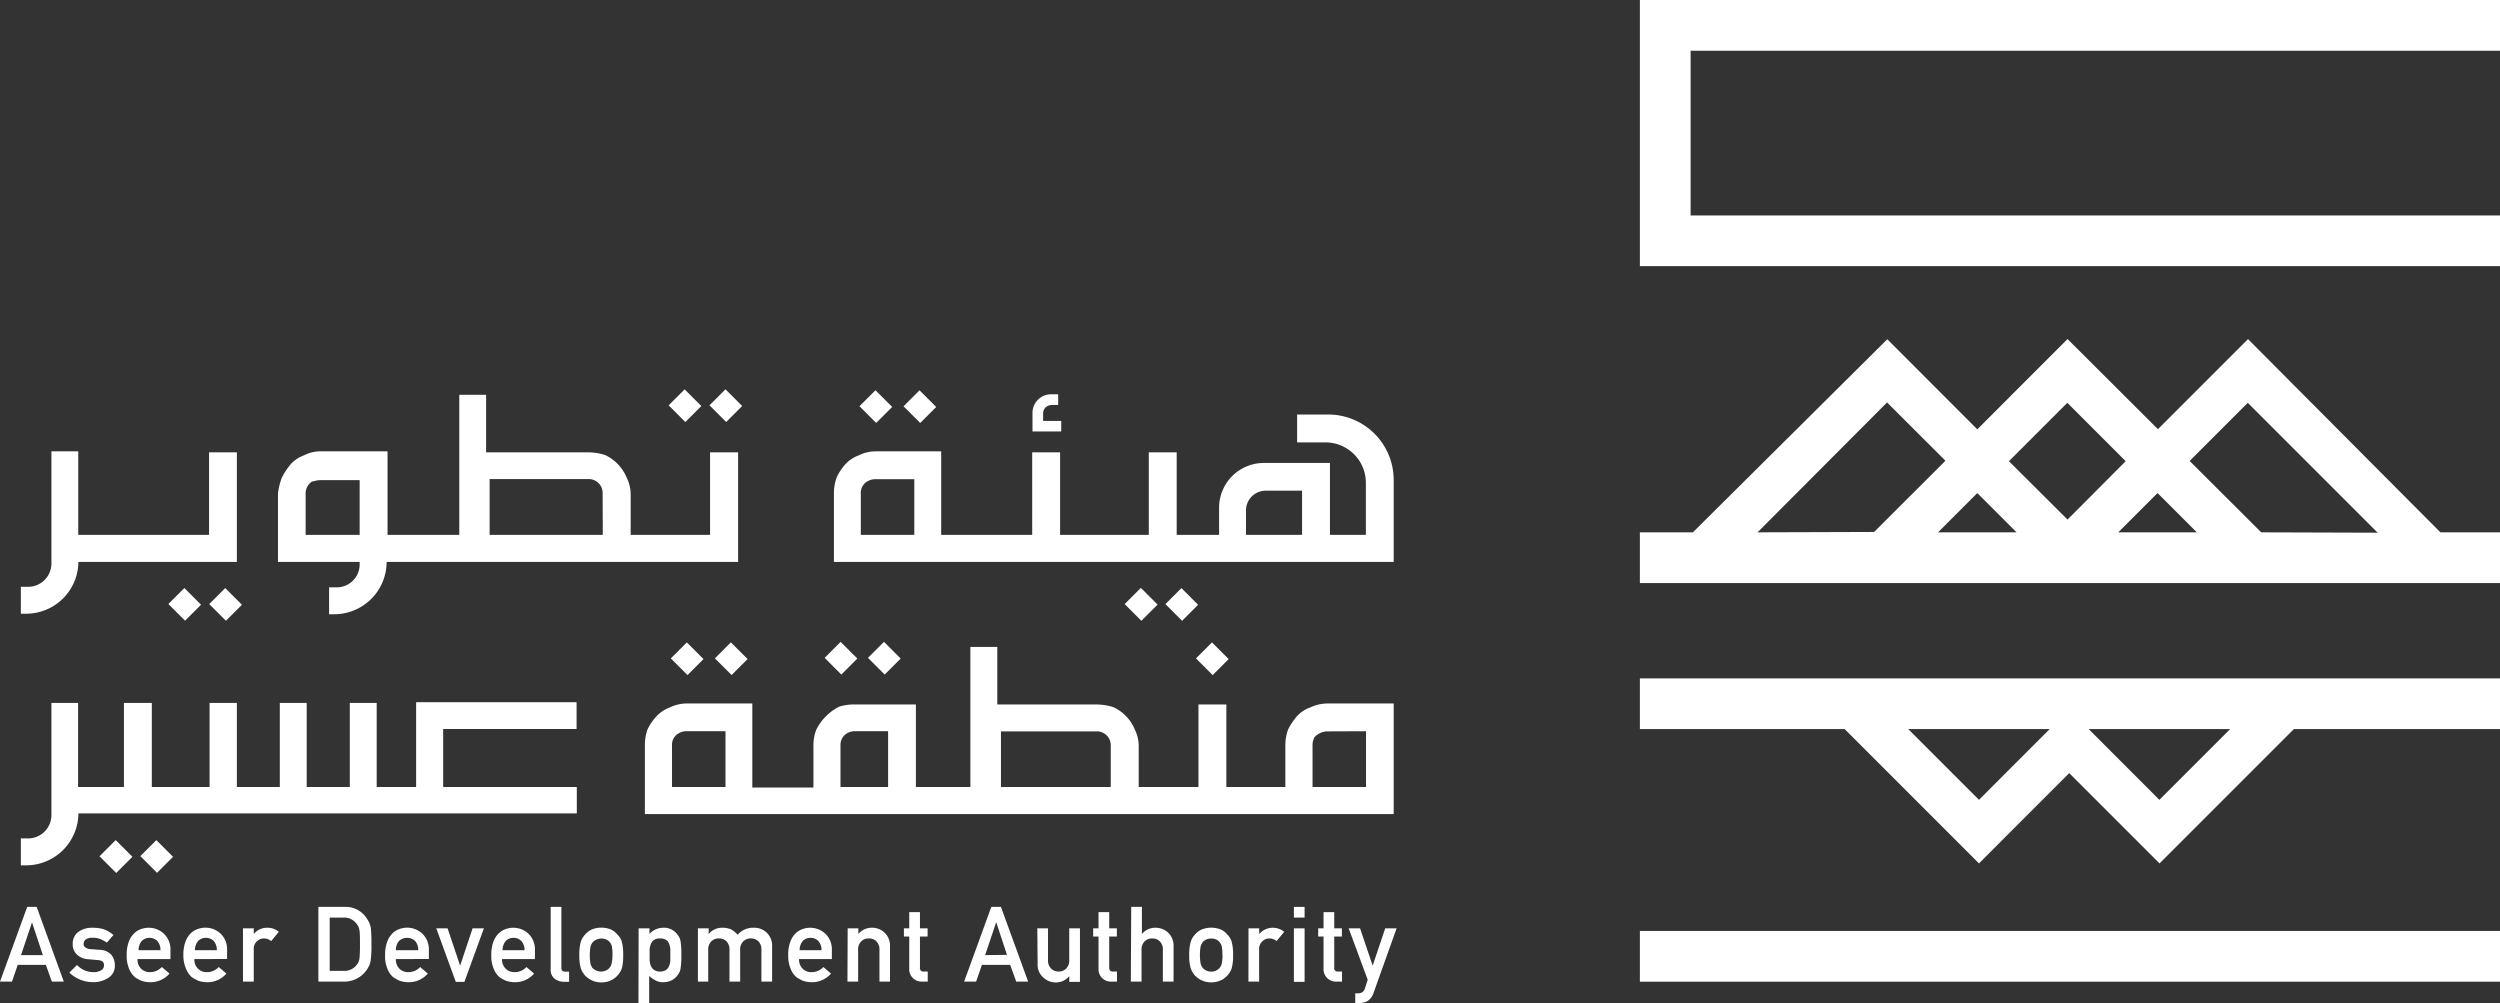
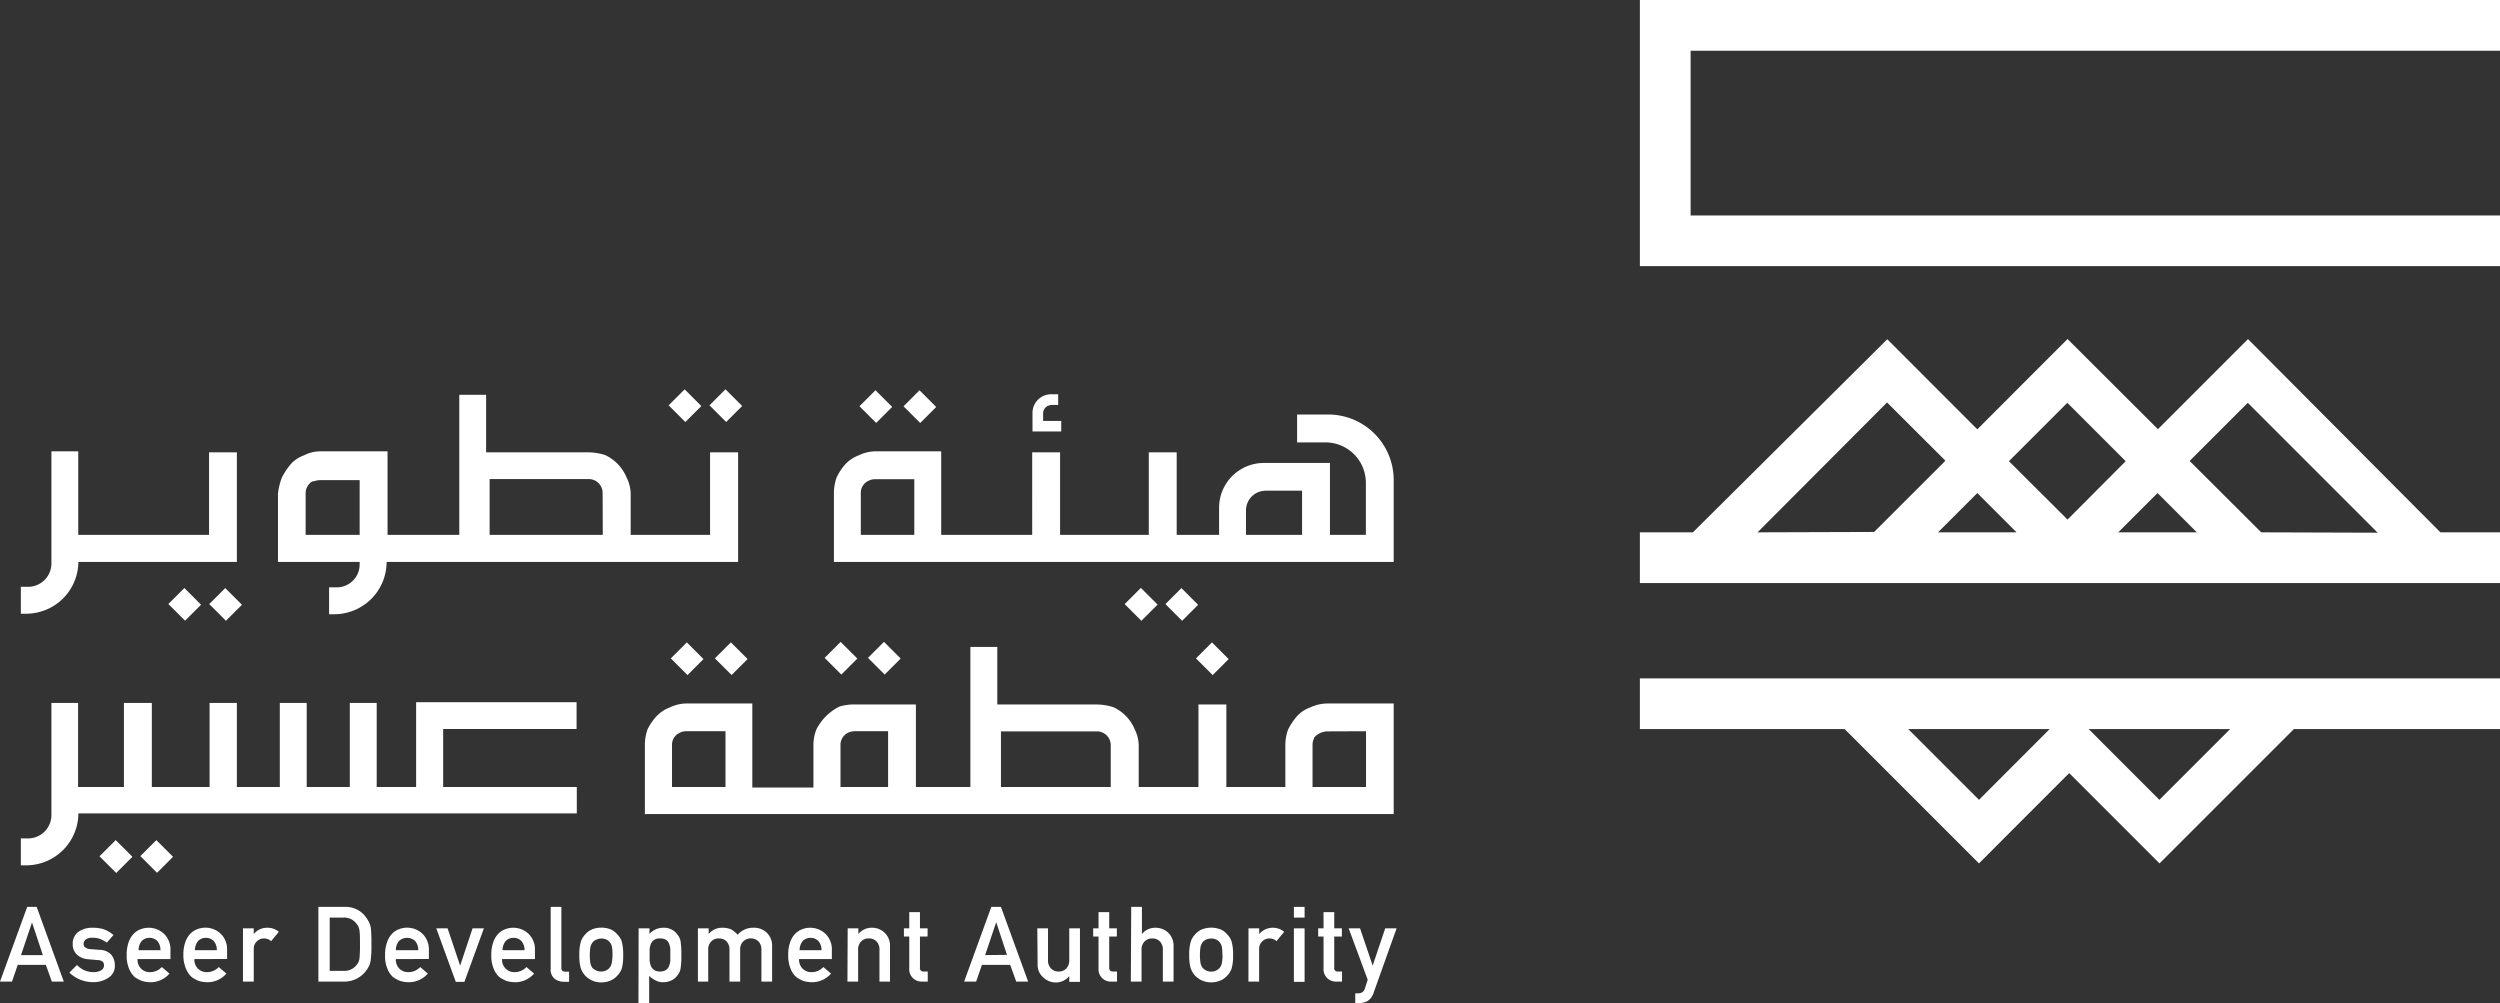
<svg xmlns="http://www.w3.org/2000/svg" viewBox="0 0 327.19 131.28">
  <rect x="0" y="0" width="327.19" height="131.28" fill="#333333" stroke="none" />
  <defs>
    <style>.cls-1{fill:#fff;}</style>
  </defs>
  <title>Asset 4</title>
  <g id="Layer_2" data-name="Layer 2">
    <g id="Layer_1-2" data-name="Layer 1">
      <path class="cls-1" d="M6,126.28H2.32l-.75,2.19H0l3.56-9.78H4.8l3.55,9.78H6.79ZM5.61,125l-1.42-4.28h0L2.75,125Z" />
      <path class="cls-1" d="M12.23,127.23a2,2,0,0,0,1-.23.75.75,0,0,0,.38-.66.58.58,0,0,0-.23-.52,1.16,1.16,0,0,0-.62-.17l-1.24-.11a2.35,2.35,0,0,1-1.43-.59,1.77,1.77,0,0,1-.57-1.39,1.88,1.88,0,0,1,.75-1.61,3.08,3.08,0,0,1,1.84-.53,5.75,5.75,0,0,1,.87.06,3.88,3.88,0,0,1,.71.18,4.16,4.16,0,0,1,1.16.71l-.87,1a3.92,3.92,0,0,0-.85-.47,2.66,2.66,0,0,0-1-.17,1.44,1.44,0,0,0-.92.23.78.78,0,0,0-.27.61.48.48,0,0,0,.21.41,1.16,1.16,0,0,0,.71.24l1.15.09a2.11,2.11,0,0,1,1.57.66,2.2,2.2,0,0,1,.45,1.43,1.8,1.8,0,0,1-.83,1.56,3.52,3.52,0,0,1-2.05.58,4.44,4.44,0,0,1-3.07-1.25l1-1A2.89,2.89,0,0,0,12.23,127.23Z" />
      <path class="cls-1" d="M18,125.52a1.64,1.64,0,0,0,.48,1.27,1.58,1.58,0,0,0,1.18.44,2.08,2.08,0,0,0,1.52-.67l1,.86a3.27,3.27,0,0,1-2.5,1.13,3.92,3.92,0,0,1-1.08-.16,2.93,2.93,0,0,1-.51-.24,2.53,2.53,0,0,1-.49-.31,3,3,0,0,1-.72-1.09,4.31,4.31,0,0,1-.3-1.74,4.94,4.94,0,0,1,.26-1.72,3,3,0,0,1,.68-1.1,2.42,2.42,0,0,1,.93-.59,3,3,0,0,1,1-.18,2.91,2.91,0,0,1,2,.78,2.85,2.85,0,0,1,.86,2.16v1.16ZM21,124.36a1.76,1.76,0,0,0-.43-1.23,1.44,1.44,0,0,0-1-.39,1.42,1.42,0,0,0-1,.39,1.85,1.85,0,0,0-.43,1.23Z" />
      <path class="cls-1" d="M25.44,125.52a1.61,1.61,0,0,0,.49,1.27,1.58,1.58,0,0,0,1.18.44,2.08,2.08,0,0,0,1.52-.67l1,.86a3.27,3.27,0,0,1-2.51,1.13,3.91,3.91,0,0,1-1.07-.16,2.93,2.93,0,0,1-.51-.24,2.53,2.53,0,0,1-.49-.31,3,3,0,0,1-.72-1.09A4.31,4.31,0,0,1,24,125a4.94,4.94,0,0,1,.26-1.72,3.08,3.08,0,0,1,.67-1.1,2.53,2.53,0,0,1,.94-.59,3,3,0,0,1,1-.18,2.91,2.91,0,0,1,2,.78,2.81,2.81,0,0,1,.85,2.16v1.16Zm2.94-1.16a1.8,1.8,0,0,0-.43-1.23,1.44,1.44,0,0,0-1-.39,1.42,1.42,0,0,0-1,.39,1.91,1.91,0,0,0-.44,1.23Z" />
      <path class="cls-1" d="M31.8,121.5h1.41v.74h0a2.25,2.25,0,0,1,1.81-.82,2.28,2.28,0,0,1,1.47.53l-1,1.22a1.46,1.46,0,0,0-.92-.35,1.28,1.28,0,0,0-.92.35,1.31,1.31,0,0,0-.44,1.1v4.2H31.8Z" />
      <path class="cls-1" d="M41.67,118.69h3.42a3.28,3.28,0,0,1,3,1.65,2.82,2.82,0,0,1,.45,1.15,20,20,0,0,1,.07,2.09,13.89,13.89,0,0,1-.11,2.2,2.66,2.66,0,0,1-.16.56,5.14,5.14,0,0,1-.28.5,3.57,3.57,0,0,1-3,1.63H41.67Zm1.48,8.37h1.77a2,2,0,0,0,1.81-.85,1.52,1.52,0,0,0,.32-.8,17,17,0,0,0,.06-1.78c0-.85,0-1.46-.06-1.82a1.68,1.68,0,0,0-.38-.9,2,2,0,0,0-1.75-.82H43.15Z" />
      <path class="cls-1" d="M51.81,125.52a1.64,1.64,0,0,0,.48,1.27,1.58,1.58,0,0,0,1.18.44,2.07,2.07,0,0,0,1.52-.67l1,.86a3.3,3.3,0,0,1-2.51,1.13,3.92,3.92,0,0,1-1.08-.16,2.93,2.93,0,0,1-.51-.24,2.87,2.87,0,0,1-.49-.31,2.83,2.83,0,0,1-.71-1.09A4.14,4.14,0,0,1,50.4,125a4.7,4.7,0,0,1,.27-1.72,2.82,2.82,0,0,1,.67-1.1,2.42,2.42,0,0,1,.93-.59,3,3,0,0,1,1-.18,2.91,2.91,0,0,1,2,.78,2.85,2.85,0,0,1,.86,2.16v1.16Zm2.93-1.16a1.76,1.76,0,0,0-.43-1.23,1.57,1.57,0,0,0-2.07,0,1.85,1.85,0,0,0-.43,1.23Z" />
      <path class="cls-1" d="M57.1,121.5h1.48l1.64,4.88h0l1.63-4.88h1.48l-2.55,7H59.65Z" />
      <path class="cls-1" d="M65.71,125.52a1.61,1.61,0,0,0,.49,1.27,1.57,1.57,0,0,0,1.18.44,2.1,2.1,0,0,0,1.52-.67l1,.86a3.29,3.29,0,0,1-2.51,1.13,3.91,3.91,0,0,1-1.07-.16,2.38,2.38,0,0,1-.51-.24,2.26,2.26,0,0,1-.49-.31,2.84,2.84,0,0,1-.72-1.09,4.31,4.31,0,0,1-.3-1.74,4.94,4.94,0,0,1,.26-1.72,3.08,3.08,0,0,1,.67-1.1,2.57,2.57,0,0,1,.93-.59,3,3,0,0,1,1-.18,2.91,2.91,0,0,1,2,.78,2.84,2.84,0,0,1,.85,2.16v1.16Zm2.94-1.16a1.76,1.76,0,0,0-.44-1.23,1.4,1.4,0,0,0-1-.39,1.42,1.42,0,0,0-1,.39,1.86,1.86,0,0,0-.44,1.23Z" />
      <path class="cls-1" d="M72.07,118.69h1.4v8c0,.32.18.48.53.48h.48v1.32h-.62a2,2,0,0,1-1.27-.39,1.52,1.52,0,0,1-.52-1.3Z" />
      <path class="cls-1" d="M75.82,125a6.1,6.1,0,0,1,.18-1.69,2.42,2.42,0,0,1,.58-1,2.49,2.49,0,0,1,.8-.63,3.07,3.07,0,0,1,1.31-.27,3.15,3.15,0,0,1,1.34.27,2.35,2.35,0,0,1,.77.63,2.16,2.16,0,0,1,.6,1,6.67,6.67,0,0,1,.16,1.69,6.58,6.58,0,0,1-.16,1.68,2.5,2.5,0,0,1-.6,1,1.87,1.87,0,0,1-.32.3,1.66,1.66,0,0,1-.45.29,2.86,2.86,0,0,1-1.34.3,2.79,2.79,0,0,1-1.31-.3,2.91,2.91,0,0,1-.8-.59,2.86,2.86,0,0,1-.58-1A6,6,0,0,1,75.82,125Zm4.34,0a5.61,5.61,0,0,0-.07-1.08,1.2,1.2,0,0,0-.27-.58,1,1,0,0,0-.46-.37,1.54,1.54,0,0,0-.67-.14A1.63,1.63,0,0,0,78,123a1.31,1.31,0,0,0-.47.37,1.71,1.71,0,0,0-.26.58,7.13,7.13,0,0,0,0,2.13,1.82,1.82,0,0,0,.26.6A1.72,1.72,0,0,0,78,127a1.49,1.49,0,0,0,.66.15,1.41,1.41,0,0,0,.67-.15,1.23,1.23,0,0,0,.46-.36,1.27,1.27,0,0,0,.27-.6A5.32,5.32,0,0,0,80.16,125Z" />
      <path class="cls-1" d="M83.58,121.5H85v.73a2.41,2.41,0,0,1,1.8-.81,2.14,2.14,0,0,1,1.87.91,1.76,1.76,0,0,1,.4.86,10.8,10.8,0,0,1,.1,1.8,10.39,10.39,0,0,1-.1,1.77,1.84,1.84,0,0,1-.4.88,2.16,2.16,0,0,1-.75.65,2.53,2.53,0,0,1-1.12.26,1.9,1.9,0,0,1-1-.24,3.13,3.13,0,0,1-.84-.59v3.56h-1.4Zm2.78,5.65a1.45,1.45,0,0,0,.78-.19,1,1,0,0,0,.41-.5,2.48,2.48,0,0,0,.18-.7c0-.25,0-.5,0-.77s0-.55,0-.81a2.39,2.39,0,0,0-.18-.7.94.94,0,0,0-.41-.49,1.46,1.46,0,0,0-.78-.17,1.3,1.3,0,0,0-.75.19,1.16,1.16,0,0,0-.42.51,2.91,2.91,0,0,0-.17.69c0,.26,0,.52,0,.78s0,.49,0,.74a2.87,2.87,0,0,0,.17.7,1.16,1.16,0,0,0,.42.51A1.23,1.23,0,0,0,86.36,127.15Z" />
      <path class="cls-1" d="M91.34,121.5h1.41v.74h0a2.26,2.26,0,0,1,1.82-.82,2.75,2.75,0,0,1,1.17.24,3.85,3.85,0,0,1,.8.67,2.71,2.71,0,0,1,2.19-.91,2.36,2.36,0,0,1,1.58.61,2.32,2.32,0,0,1,.74,1.81v4.63h-1.4v-4.15a1.51,1.51,0,0,0-.38-1.11,1.45,1.45,0,0,0-2,0,1.44,1.44,0,0,0-.4,1.11v4.15h-1.4v-4.15a1.51,1.51,0,0,0-.38-1.11,1.35,1.35,0,0,0-1-.39,1.3,1.3,0,0,0-1,.39,1.44,1.44,0,0,0-.4,1.11v4.15H91.34Z" />
      <path class="cls-1" d="M104.58,125.52a1.64,1.64,0,0,0,.48,1.27,1.58,1.58,0,0,0,1.18.44,2.07,2.07,0,0,0,1.52-.67l1,.86a3.29,3.29,0,0,1-2.51,1.13,3.79,3.79,0,0,1-1.07-.16,2.38,2.38,0,0,1-.51-.24,2.26,2.26,0,0,1-.49-.31,2.73,2.73,0,0,1-.72-1.09,4.31,4.31,0,0,1-.3-1.74,4.72,4.72,0,0,1,.26-1.72,2.94,2.94,0,0,1,.67-1.1,2.57,2.57,0,0,1,.93-.59,3,3,0,0,1,1-.18,2.93,2.93,0,0,1,2,.78,2.84,2.84,0,0,1,.85,2.16v1.16Zm2.94-1.16a1.81,1.81,0,0,0-.44-1.23,1.42,1.42,0,0,0-1-.39,1.44,1.44,0,0,0-1,.39,1.91,1.91,0,0,0-.43,1.23Z" />
      <path class="cls-1" d="M110.94,121.5h1.4v.74h0a2.24,2.24,0,0,1,1.81-.82,2.32,2.32,0,0,1,2.33,2.42v4.63H115.1v-4.15a1.47,1.47,0,0,0-.39-1.11,1.3,1.3,0,0,0-1-.39,1.33,1.33,0,0,0-1,.39,1.44,1.44,0,0,0-.4,1.11v4.15h-1.4Z" />
      <path class="cls-1" d="M119,119.38h1.4v2.12h1v1.07h-1v4.06a.44.44,0,0,0,.5.52h.52v1.32h-.73a1.64,1.64,0,0,1-1.21-.46,1.61,1.61,0,0,1-.48-1.26v-4.18h-.7V121.5h.7Z" />
      <path class="cls-1" d="M132.21,126.28h-3.7l-.76,2.19h-1.57l3.56-9.78H131l3.56,9.78H133Zm-.42-1.31-1.41-4.28h0L128.93,125Z" />
      <path class="cls-1" d="M135.76,121.5h1.4v4.15a1.49,1.49,0,0,0,.39,1.1,1.37,1.37,0,0,0,1,.4,1.31,1.31,0,0,0,1-.4,1.49,1.49,0,0,0,.39-1.1V121.5h1.4v7h-1.4v-.75h0a2.26,2.26,0,0,1-1.81.83,2.35,2.35,0,0,1-1.56-.63,2.18,2.18,0,0,1-.77-1.79Z" />
      <path class="cls-1" d="M143.77,119.38h1.4v2.12h1v1.07h-1v4.06c0,.35.15.52.49.52h.53v1.32h-.73a1.61,1.61,0,0,1-1.69-1.72v-4.18h-.7V121.5h.7Z" />
      <path class="cls-1" d="M148.05,118.69h1.4v3.55h0a2.25,2.25,0,0,1,1.81-.82,2.39,2.39,0,0,1,1.59.61,2.35,2.35,0,0,1,.74,1.81v4.63h-1.4v-4.15a1.47,1.47,0,0,0-.39-1.11,1.33,1.33,0,0,0-1-.39,1.34,1.34,0,0,0-1,.39,1.47,1.47,0,0,0-.4,1.11v4.15h-1.4Z" />
      <path class="cls-1" d="M155.64,125a6.1,6.1,0,0,1,.18-1.69,2.42,2.42,0,0,1,.58-1,2.49,2.49,0,0,1,.8-.63,3.36,3.36,0,0,1,2.64,0,2.29,2.29,0,0,1,.78.63,2.06,2.06,0,0,1,.59,1,6.17,6.17,0,0,1,.17,1.69,6.09,6.09,0,0,1-.17,1.68,2.37,2.37,0,0,1-.59,1,2.46,2.46,0,0,1-.33.3,1.4,1.4,0,0,1-.45.29,3.05,3.05,0,0,1-2.64,0,2.91,2.91,0,0,1-.8-.59,2.86,2.86,0,0,1-.58-1A6,6,0,0,1,155.64,125Zm4.34,0a5.61,5.61,0,0,0-.07-1.08,1.2,1.2,0,0,0-.27-.58,1.07,1.07,0,0,0-.46-.37,1.54,1.54,0,0,0-.67-.14,1.59,1.59,0,0,0-.66.14,1.23,1.23,0,0,0-.47.37,1.71,1.71,0,0,0-.26.58,7.13,7.13,0,0,0,0,2.13,1.82,1.82,0,0,0,.26.6,1.58,1.58,0,0,0,.47.36,1.45,1.45,0,0,0,.66.15,1.41,1.41,0,0,0,.67-.15,1.32,1.32,0,0,0,.46-.36,1.27,1.27,0,0,0,.27-.6A5.32,5.32,0,0,0,160,125Z" />
      <path class="cls-1" d="M163.4,121.5h1.4v.74h0a2.35,2.35,0,0,1,3.27-.29l-1,1.22a1.42,1.42,0,0,0-.92-.35,1.27,1.27,0,0,0-.91.35,1.35,1.35,0,0,0-.45,1.1v4.2h-1.4Z" />
      <path class="cls-1" d="M169.34,118.69h1.4v1.4h-1.4Zm0,2.81h1.4v7h-1.4Z" />
      <path class="cls-1" d="M173.22,119.38h1.4v2.12h1v1.07h-1v4.06a.44.44,0,0,0,.5.52h.52v1.32h-.73a1.66,1.66,0,0,1-1.21-.46,1.61,1.61,0,0,1-.48-1.26v-4.18h-.7V121.5h.7Z" />
      <path class="cls-1" d="M176.51,121.5H178l1.65,4.88h0l1.64-4.88h1.49l-3,8.41A2,2,0,0,1,179,131a2.34,2.34,0,0,1-1.16.28h-.47V130h.41a1,1,0,0,0,.51-.14.82.82,0,0,0,.33-.46l.38-1.17Z" />
      <rect class="cls-1" x="22.7" y="77.55" width="2.96" height="3.09" transform="translate(-48.84 40.24) rotate(-44.98)" />
      <rect class="cls-1" x="28.04" y="77.55" width="2.96" height="3.09" transform="translate(-47.28 44.05) rotate(-45)" />
      <rect class="cls-1" x="93.52" y="51.54" width="2.96" height="3.09" transform="translate(-9.72 82.73) rotate(-45)" />
      <rect class="cls-1" x="88.17" y="51.54" width="2.96" height="3.09" transform="translate(-11.28 78.95) rotate(-45)" />
      <rect class="cls-1" x="118.91" y="51.67" width="2.96" height="3.09" transform="translate(-2.37 100.72) rotate(-45)" />
      <rect class="cls-1" x="113.15" y="51.67" width="2.96" height="3.09" transform="translate(-4.06 96.64) rotate(-45)" />
      <path class="cls-1" d="M136.52,55.09v-1a1.07,1.07,0,0,1,.7-1,1.37,1.37,0,0,1,.43-.09h.84V51.6h-.84a2.44,2.44,0,0,0-2.52,2.5v2.37h3.76V55.09Z" />
      <rect class="cls-1" x="153.19" y="77.55" width="2.96" height="3.09" transform="translate(-10.65 132.49) rotate(-44.98)" />
      <rect class="cls-1" x="147.85" y="77.55" width="3" height="3.09" transform="translate(-12.19 128.77) rotate(-45)" />
      <rect class="cls-1" x="19.03" y="110.55" width="2.96" height="3.09" transform="translate(-73.26 47.33) rotate(-45)" />
      <rect class="cls-1" x="13.68" y="110.55" width="3" height="3.09" transform="translate(-74.82 43.57) rotate(-45)" />
      <path class="cls-1" d="M75.49,103H58V95.41H75.46V91.9h-21V103H49.3V92H45.78V103H40.14V92H36.62V103H31V92H27.43V103l-7.56,0V92H16.22v11h-6v-11H6.73l0,14.45v.28a3.06,3.06,0,0,1-3,3h-1v3.52h.69a6.84,6.84,0,0,0,6.84-6.8H75.49Z" />
      <rect class="cls-1" x="88.45" y="84.67" width="2.96" height="3.09" transform="translate(-34.62 88.84) rotate(-45)" />
      <rect class="cls-1" x="94.22" y="84.67" width="2.96" height="3.09" transform="translate(-32.93 92.96) rotate(-45.02)" />
      <rect class="cls-1" x="114.26" y="84.6" width="2.96" height="3.09" transform="translate(-27.01 107.12) rotate(-45.02)" />
      <rect class="cls-1" x="108.59" y="84.6" width="2.96" height="3.09" transform="translate(-28.68 103.06) rotate(-45)" />
      <rect class="cls-1" x="157.18" y="84.67" width="2.96" height="3.09" transform="translate(-14.49 137.44) rotate(-45)" />
      <path class="cls-1" d="M143.51,92.2a7.42,7.42,0,0,1,2.2.35,5.54,5.54,0,0,1,2.81,2.93,4.83,4.83,0,0,1,.51,2.11V103h7.82V92.2h3.65V103h7.72V97.59a6.19,6.19,0,0,1,.35-2.09,8.36,8.36,0,0,1,1.25-1.85,4.35,4.35,0,0,1,1.65-1.06,5.34,5.34,0,0,1,2.28-.52h8.65v14.47h-98v-9a6.15,6.15,0,0,1,.35-2.09A6.93,6.93,0,0,1,86,93.66a4.62,4.62,0,0,1,1.68-1.08,5.06,5.06,0,0,1,2.12-.51h8.66v11h8V97.59a5.58,5.58,0,0,1,.38-2.11,6.79,6.79,0,0,1,3-3A6.67,6.67,0,0,1,112,92.2h7.87V103H127V84.67h3.52V92.2Zm30.24,3.52a2.34,2.34,0,0,0-1.69.74l-.07.06,0,.07a2.06,2.06,0,0,0-.21,1V103h7v-7.3ZM131,103h14.37V97.59a1.81,1.81,0,0,0-1.88-1.87H131Zm-14.84-7.3H112a2.13,2.13,0,0,0-1,.19,1.77,1.77,0,0,0-1,1.68V103h6.23v-7.3Zm-26.35,0a1.74,1.74,0,0,0-.86.21,1.7,1.7,0,0,0-1,1.66V103h7v-7.3Z" />
      <polygon class="cls-1" points="327.19 6.64 327.19 0 214.62 0 214.62 0.7 214.62 6.64 214.62 28.2 214.62 34.27 214.62 34.83 327.19 34.83 327.19 28.2 221.26 28.2 221.26 6.64 327.19 6.64" />
-       <rect class="cls-1" x="214.62" y="121.84" width="112.57" height="6.64" />
      <path class="cls-1" d="M319.39,69.67,294.21,44.38,282.42,56.17l-11.83-11.8L258.78,56.19,247,44.4h0l0,0L221.56,69.67h-6.94v6.64H327.19V69.67Zm-89.37,0,16.95-17,7.64,7.63-9.33,9.32Zm33.9,0H253.64l5.14-5.14h0l5.14,5.14Zm-1-9.31,7.64-7.64,7.64,7.64L270.59,68Zm14.31,9.31h0l1.47-1.47,3.67-3.67h0l5.14,5.14H277.26Zm18.71,0-9.37-9.34,7.61-7.61,17,17Z" />
      <path class="cls-1" d="M214.62,88.79v6.63h26.8L259,113l4.17-4.18,7.64-7.64L282.63,113l0,0h0l4.15-4.15h0l13.43-13.43h27V88.79ZM259,104.68l-9.26-9.26h18.51Zm23.61,0-9.25-9.26h18.51Z" />
      <path class="cls-1" d="M182.4,62.82a8.57,8.57,0,0,0-8.56-8.57h-4.08V57.9h3.72a5.29,5.29,0,0,1,5.28,5.28V70h-4.7V60.59h-8.64a5.86,5.86,0,0,0-5.87,5.86V70H154V59.2h-3.65V70H138.74V59.2h-3.65V70H123.18V59.07h-8.65a5,5,0,0,0-2.13.52,4.55,4.55,0,0,0-1.67,1.07,6.85,6.85,0,0,0-1.24,1.84,6.21,6.21,0,0,0-.35,2.1v8.94H182.4v-.05h0ZM119.66,70h-7V64.6a1.71,1.71,0,0,1,1-1.67,1.75,1.75,0,0,1,.87-.21h5.13Zm43.41,0v-3.2a2.58,2.58,0,0,1,2.58-2.58h4.76V70Z" />
      <path class="cls-1" d="M10.24,73.54H31V59.2H27.36V70H10.24V59.07H6.73l0,14.46v.27a3.06,3.06,0,0,1-3,3h-1v3.52h.69a6.84,6.84,0,0,0,6.84-6.84h0Z" />
      <path class="cls-1" d="M92.93,59.2V70H82.54V64.6A5,5,0,0,0,82,62.48a5.62,5.62,0,0,0-2.81-2.93A7.53,7.53,0,0,0,77,59.2H63.62V51.67H60.11V70H50.72V59.07H41.9a4.66,4.66,0,0,0-2.11.52,4.4,4.4,0,0,0-1.65,1.06,8.71,8.71,0,0,0-1.26,1.88,8.61,8.61,0,0,0-.5,2.07v8.94H47.07v.28a3,3,0,0,1-3,3.05h-1v3.52h.68a6.86,6.86,0,0,0,6.85-6.85h46V59.2ZM47.07,70H40V64.6A1.84,1.84,0,0,1,40.87,63l.07,0,.08,0a3,3,0,0,1,.88-.16h5.17Zm31.82,0H64.08v-7.3H77a1.82,1.82,0,0,1,1.34.53,1.85,1.85,0,0,1,.53,1.35Z" />
    </g>
  </g>
</svg>